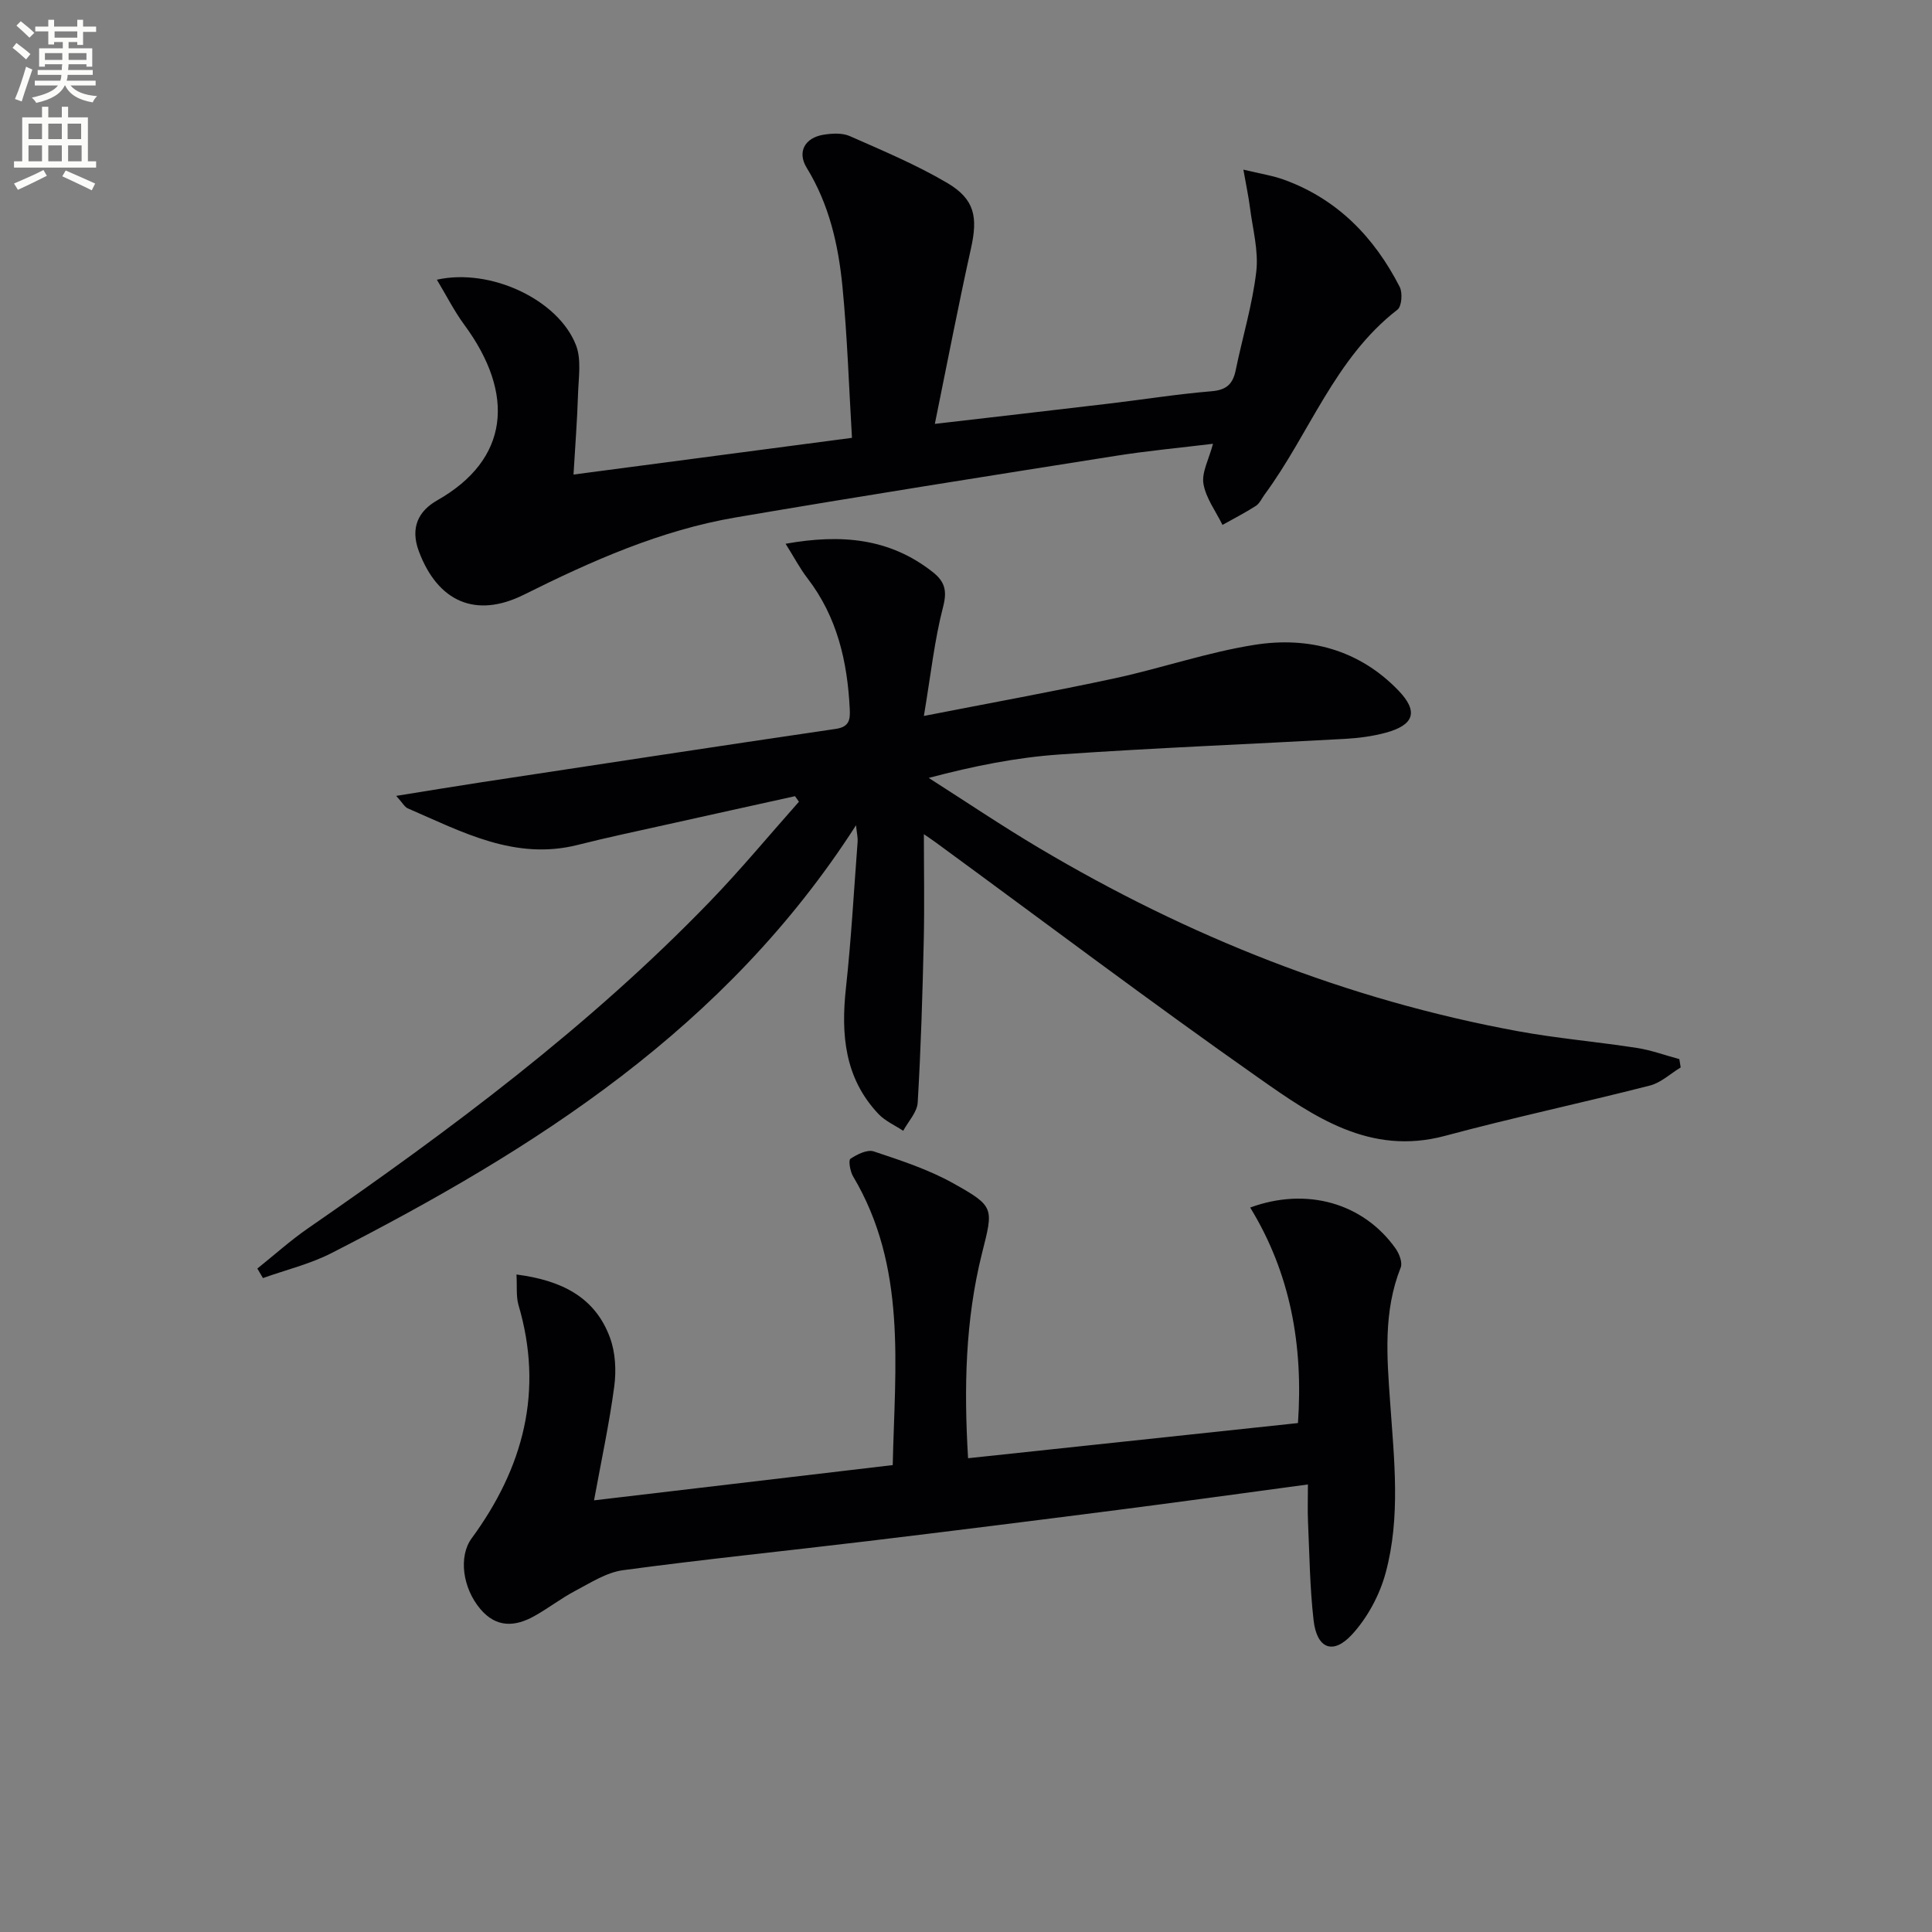
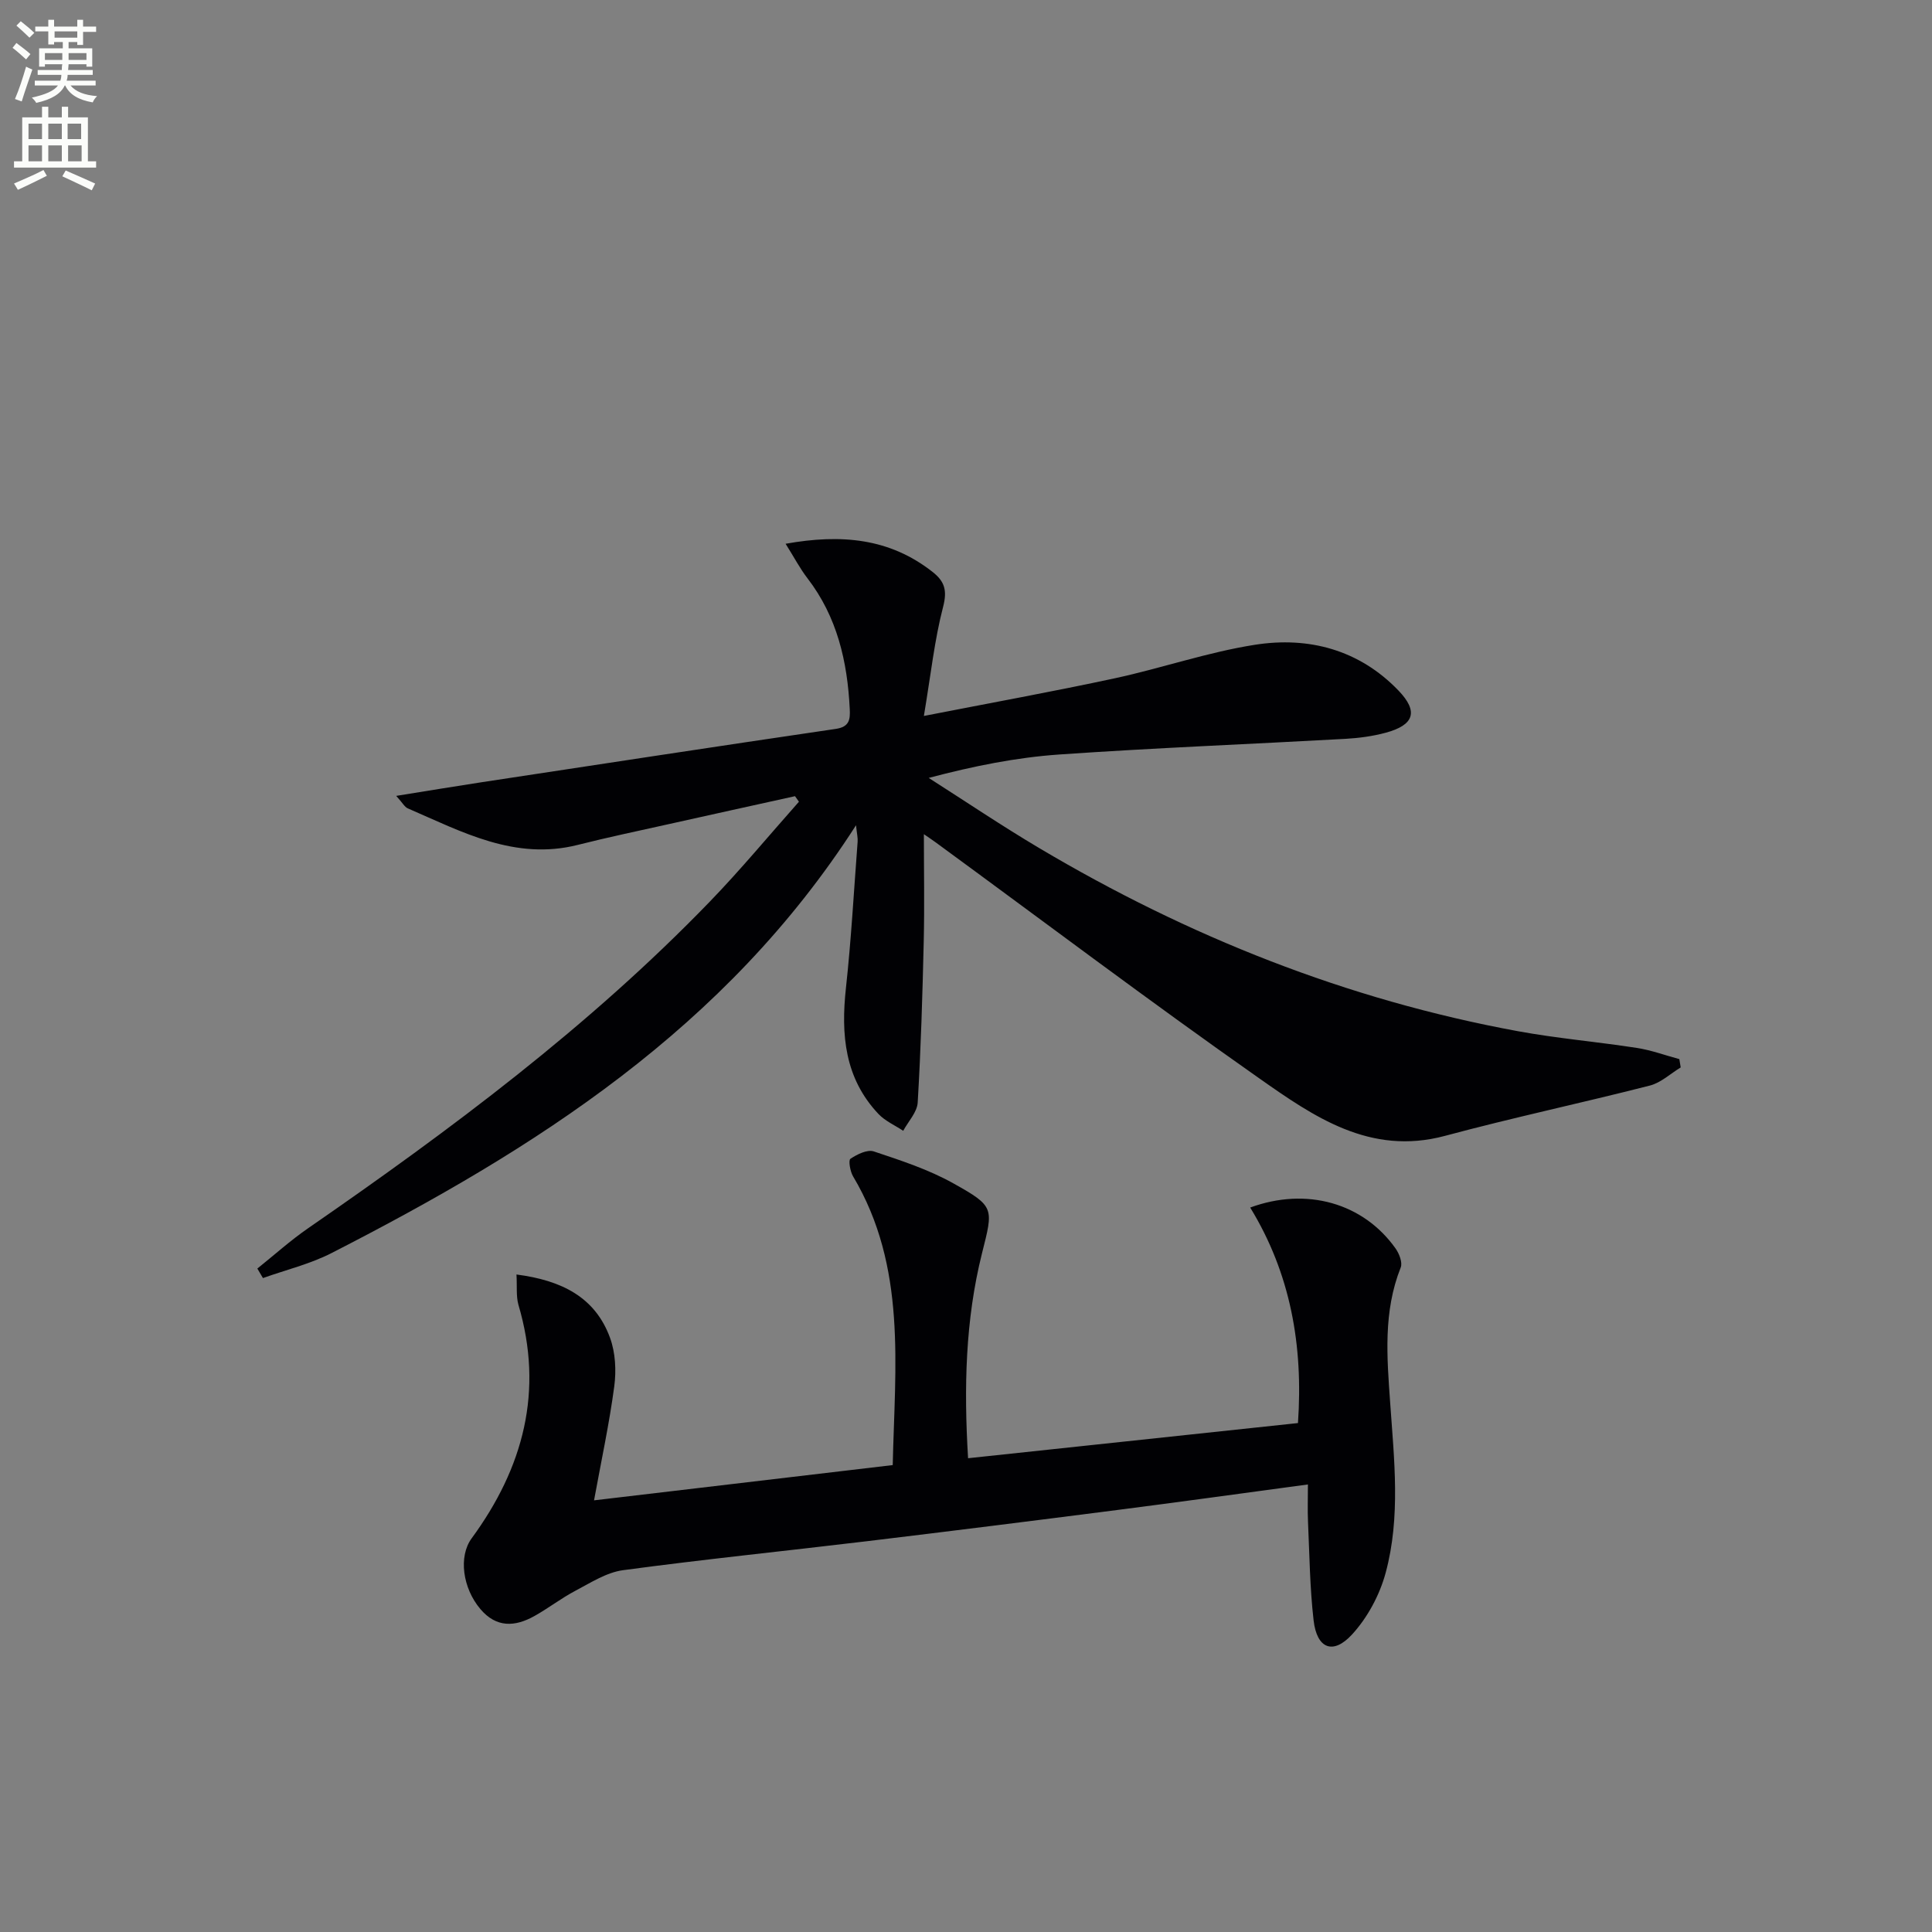
<svg xmlns="http://www.w3.org/2000/svg" enable-background="new 0 0 400 400" viewBox="0 0 400 400">
  <rect x="0" y="0" width="400" height="400" fill="#808080" stroke="none" />
  <path d="m2.6 9.9.8-1c.9.7 1.9 1.4 2.9 2.3l-.9 1.1c-1.1-1-2-1.8-2.8-2.4zm.5 10.6c.9-2.1 1.6-4.3 2.3-6.7.4.2.8.4 1.3.6-.7 2.1-1.5 4.3-2.2 6.6zm.3-15.2.9-.9c1 .8 2 1.6 2.8 2.4l-1 1c-.9-.9-1.8-1.7-2.7-2.5zm12.6-1.2h1.2v1.4h2.7v1.1h-2.7v2.7h-1.2v-.6h-1.8v1.3h4.9v3.8h-1.2v-.5h-3.7c0 .4-.1.9-.1 1.2h5.1v1h-5.2c0 .5-.1.9-.2 1.2h6v1h-5.2c1.1 1.3 2.9 2 5.5 2.2-.4.4-.7.8-.9 1.3-2.9-.5-4.8-1.6-5.7-3.5h-.1c-.8 1.7-2.7 2.9-5.9 3.6-.2-.4-.6-.8-.9-1.1 2.8-.6 4.6-1.4 5.4-2.5h-4.8v-1h5.3c.1-.3.2-.7.2-1.2h-4.9v-1h5c0-.4 0-.8.1-1.2h-3.6v.5h-1.2v-3.8h4.9v-1.3h-1.8v.5h-1.2v-2.7h-2.7v-1h2.7v-1.4h1.2v1.4h4.8zm-6.7 8.3h3.6c0-.4 0-.9 0-1.4h-3.6zm1.9-4.6h4.8v-1.3h-4.7v1.3zm6.7 3.2h-3.7v1.4h3.7z" fill="#fbfcfa" />
  <path d="m8.7 22.1h1.3v2.2h2.8v-2.2h1.3v2.2h4.1v9.1h1.7v1.3h-17v-1.3h1.7v-9.1h4.1zm.3 13.1.7 1.2c-1.8.9-3.8 1.9-6 2.9-.2-.4-.5-.8-.8-1.3 2.3-1 4.4-1.9 6.1-2.8zm-3.1-6.4h2.8v-3.2h-2.8zm0 4.6h2.8v-3.3h-2.8zm4.1-4.6h2.8v-3.2h-2.8zm0 4.6h2.8v-3.3h-2.8zm3.6 1.9c2.1.9 4.1 1.8 6.1 2.7l-.7 1.4c-2.2-1.1-4.2-2-6.1-2.9zm3.2-9.7h-2.8v3.2h2.8zm-2.7 7.8h2.8v-3.3h-2.8z" fill="#fbfcfa" />
  <g fill="#010104">
    <path d="m177.23 170.86c-27.01 42.1-66.46 67.02-108.58 88.57-4.45 2.28-9.46 3.48-14.21 5.18-.39-.66-.77-1.32-1.16-1.97 3.5-2.8 6.85-5.82 10.53-8.36 29.48-20.37 58.15-41.74 83.14-67.6 6.42-6.64 12.32-13.78 18.46-20.69-.27-.38-.54-.77-.81-1.15-8.69 1.92-17.38 3.83-26.07 5.77-6.31 1.41-12.65 2.73-18.92 4.32-13.01 3.28-23.97-2.72-35.19-7.57-.65-.28-1.06-1.12-2.39-2.58 6.48-1.04 12.08-1.97 17.7-2.83 24.43-3.71 48.86-7.45 73.31-11.04 2.86-.42 3-1.99 2.89-4.14-.48-9.8-2.6-19.05-8.75-27.04-1.57-2.04-2.78-4.37-4.53-7.15 11.54-2.06 21.53-1.16 30.43 5.83 2.51 1.97 3.06 3.84 2.18 7.23-1.78 6.84-2.53 13.95-3.98 22.59 14.01-2.74 26.82-5.06 39.54-7.8 9.73-2.1 19.23-5.41 29.03-6.94 11.14-1.74 21.56 1.04 29.67 9.46 4.21 4.37 3.26 7.16-2.61 8.75-2.7.73-5.55 1.11-8.35 1.27-19.75 1.1-39.52 1.87-59.25 3.24-8.91.62-17.74 2.39-27.03 4.85 7.62 4.86 15.12 9.92 22.89 14.53 30.83 18.31 63.71 31.4 99.05 37.9 8.16 1.5 16.46 2.2 24.66 3.47 2.99.46 5.88 1.53 8.81 2.32.09.57.19 1.15.28 1.72-2.11 1.28-4.08 3.16-6.37 3.75-14.11 3.61-28.38 6.64-42.44 10.42-15.52 4.16-27.2-4.01-38.53-11.97-22.6-15.87-44.65-32.51-66.94-48.82-.89-.65-1.82-1.26-2.41-1.67 0 7.44.14 14.82-.03 22.19-.26 11.13-.59 22.26-1.25 33.37-.12 2-1.95 3.91-3 5.85-1.73-1.15-3.74-2.02-5.13-3.49-7-7.41-7.78-16.42-6.73-26.06 1.1-10.06 1.65-20.19 2.42-30.28.07-.76-.13-1.55-.33-3.43z" />
    <path d="m106.93 263.87c9.36 1.21 16.3 4.7 19.37 13.11 1.12 3.06 1.31 6.76.88 10.02-1.02 7.68-2.66 15.27-4.19 23.63 20.88-2.46 41.07-4.85 61.84-7.3.45-20.55 2.95-41.02-8.21-59.78-.61-1.03-1-3.33-.55-3.63 1.38-.93 3.5-1.98 4.84-1.53 5.61 1.87 11.34 3.74 16.47 6.61 8.6 4.8 8.29 5.09 5.93 14.49-3.46 13.82-3.76 27.87-2.88 42.42 22.95-2.45 45.5-4.85 68.3-7.28 1.11-16.05-1.53-30.96-9.89-44.62 11.69-4.3 23.41-.93 30.08 8.45.77 1.08 1.5 2.94 1.08 3.97-3.64 9.15-2.85 18.51-2.18 28 .82 11.74 2.19 23.64-.93 35.19-1.24 4.6-3.77 9.32-6.99 12.81-3.93 4.26-7.26 2.88-7.93-2.93-.78-6.75-.85-13.58-1.16-20.38-.11-2.45-.02-4.9-.02-7.78-13.59 1.83-26.53 3.63-39.49 5.29-17.28 2.22-34.58 4.39-51.88 6.47-16.81 2.02-33.65 3.73-50.42 5.99-3.43.46-6.69 2.59-9.87 4.26-2.93 1.54-5.58 3.61-8.48 5.23-4.02 2.25-7.89 2.47-11.2-1.45-3.68-4.35-4.55-10.87-1.81-14.62 10.73-14.63 14.98-30.52 9.69-48.38-.5-1.8-.25-3.85-.4-6.26z" />
-     <path d="m90.45 57.91c11.11-2.48 25.15 4.14 28.8 13.55 1.17 3.02.52 6.82.42 10.25-.16 5.26-.58 10.52-.93 16.54 19.44-2.56 37.99-5.01 57.65-7.6-.63-10.56-.96-20.97-1.97-31.32-.84-8.61-2.74-17-7.4-24.59-2.03-3.3-.37-6.23 3.5-6.85 1.76-.28 3.85-.4 5.4.28 6.82 3.01 13.76 5.92 20.17 9.69 5.77 3.4 6.38 7.11 4.93 13.62-2.61 11.75-4.88 23.58-7.47 36.28 13.12-1.52 24.6-2.84 36.07-4.2 7.09-.84 14.14-1.97 21.25-2.56 3.1-.26 4.39-1.53 4.97-4.36 1.4-6.82 3.46-13.54 4.26-20.42.5-4.31-.75-8.83-1.31-13.24-.28-2.23-.76-4.44-1.36-7.86 3.5.85 6.05 1.23 8.42 2.09 11.06 4.02 18.68 11.91 23.94 22.18.63 1.23.43 4.04-.46 4.72-12.99 10.05-18.19 25.64-27.5 38.27-.59.8-1.03 1.85-1.82 2.36-2.23 1.43-4.6 2.64-6.91 3.94-1.38-2.83-3.44-5.55-3.94-8.52-.39-2.37 1.13-5.06 1.98-8.28-6.82.83-13.52 1.45-20.15 2.5-26.24 4.15-52.49 8.28-78.68 12.75-15.53 2.65-29.82 9-43.83 15.99-9.96 4.97-17.84 1.49-21.76-8.98-1.85-4.95-.03-8.38 3.82-10.56 14.86-8.44 16.22-21.9 5.58-36.35-2.09-2.84-3.69-6.03-5.67-9.32z" />
  </g>
</svg>